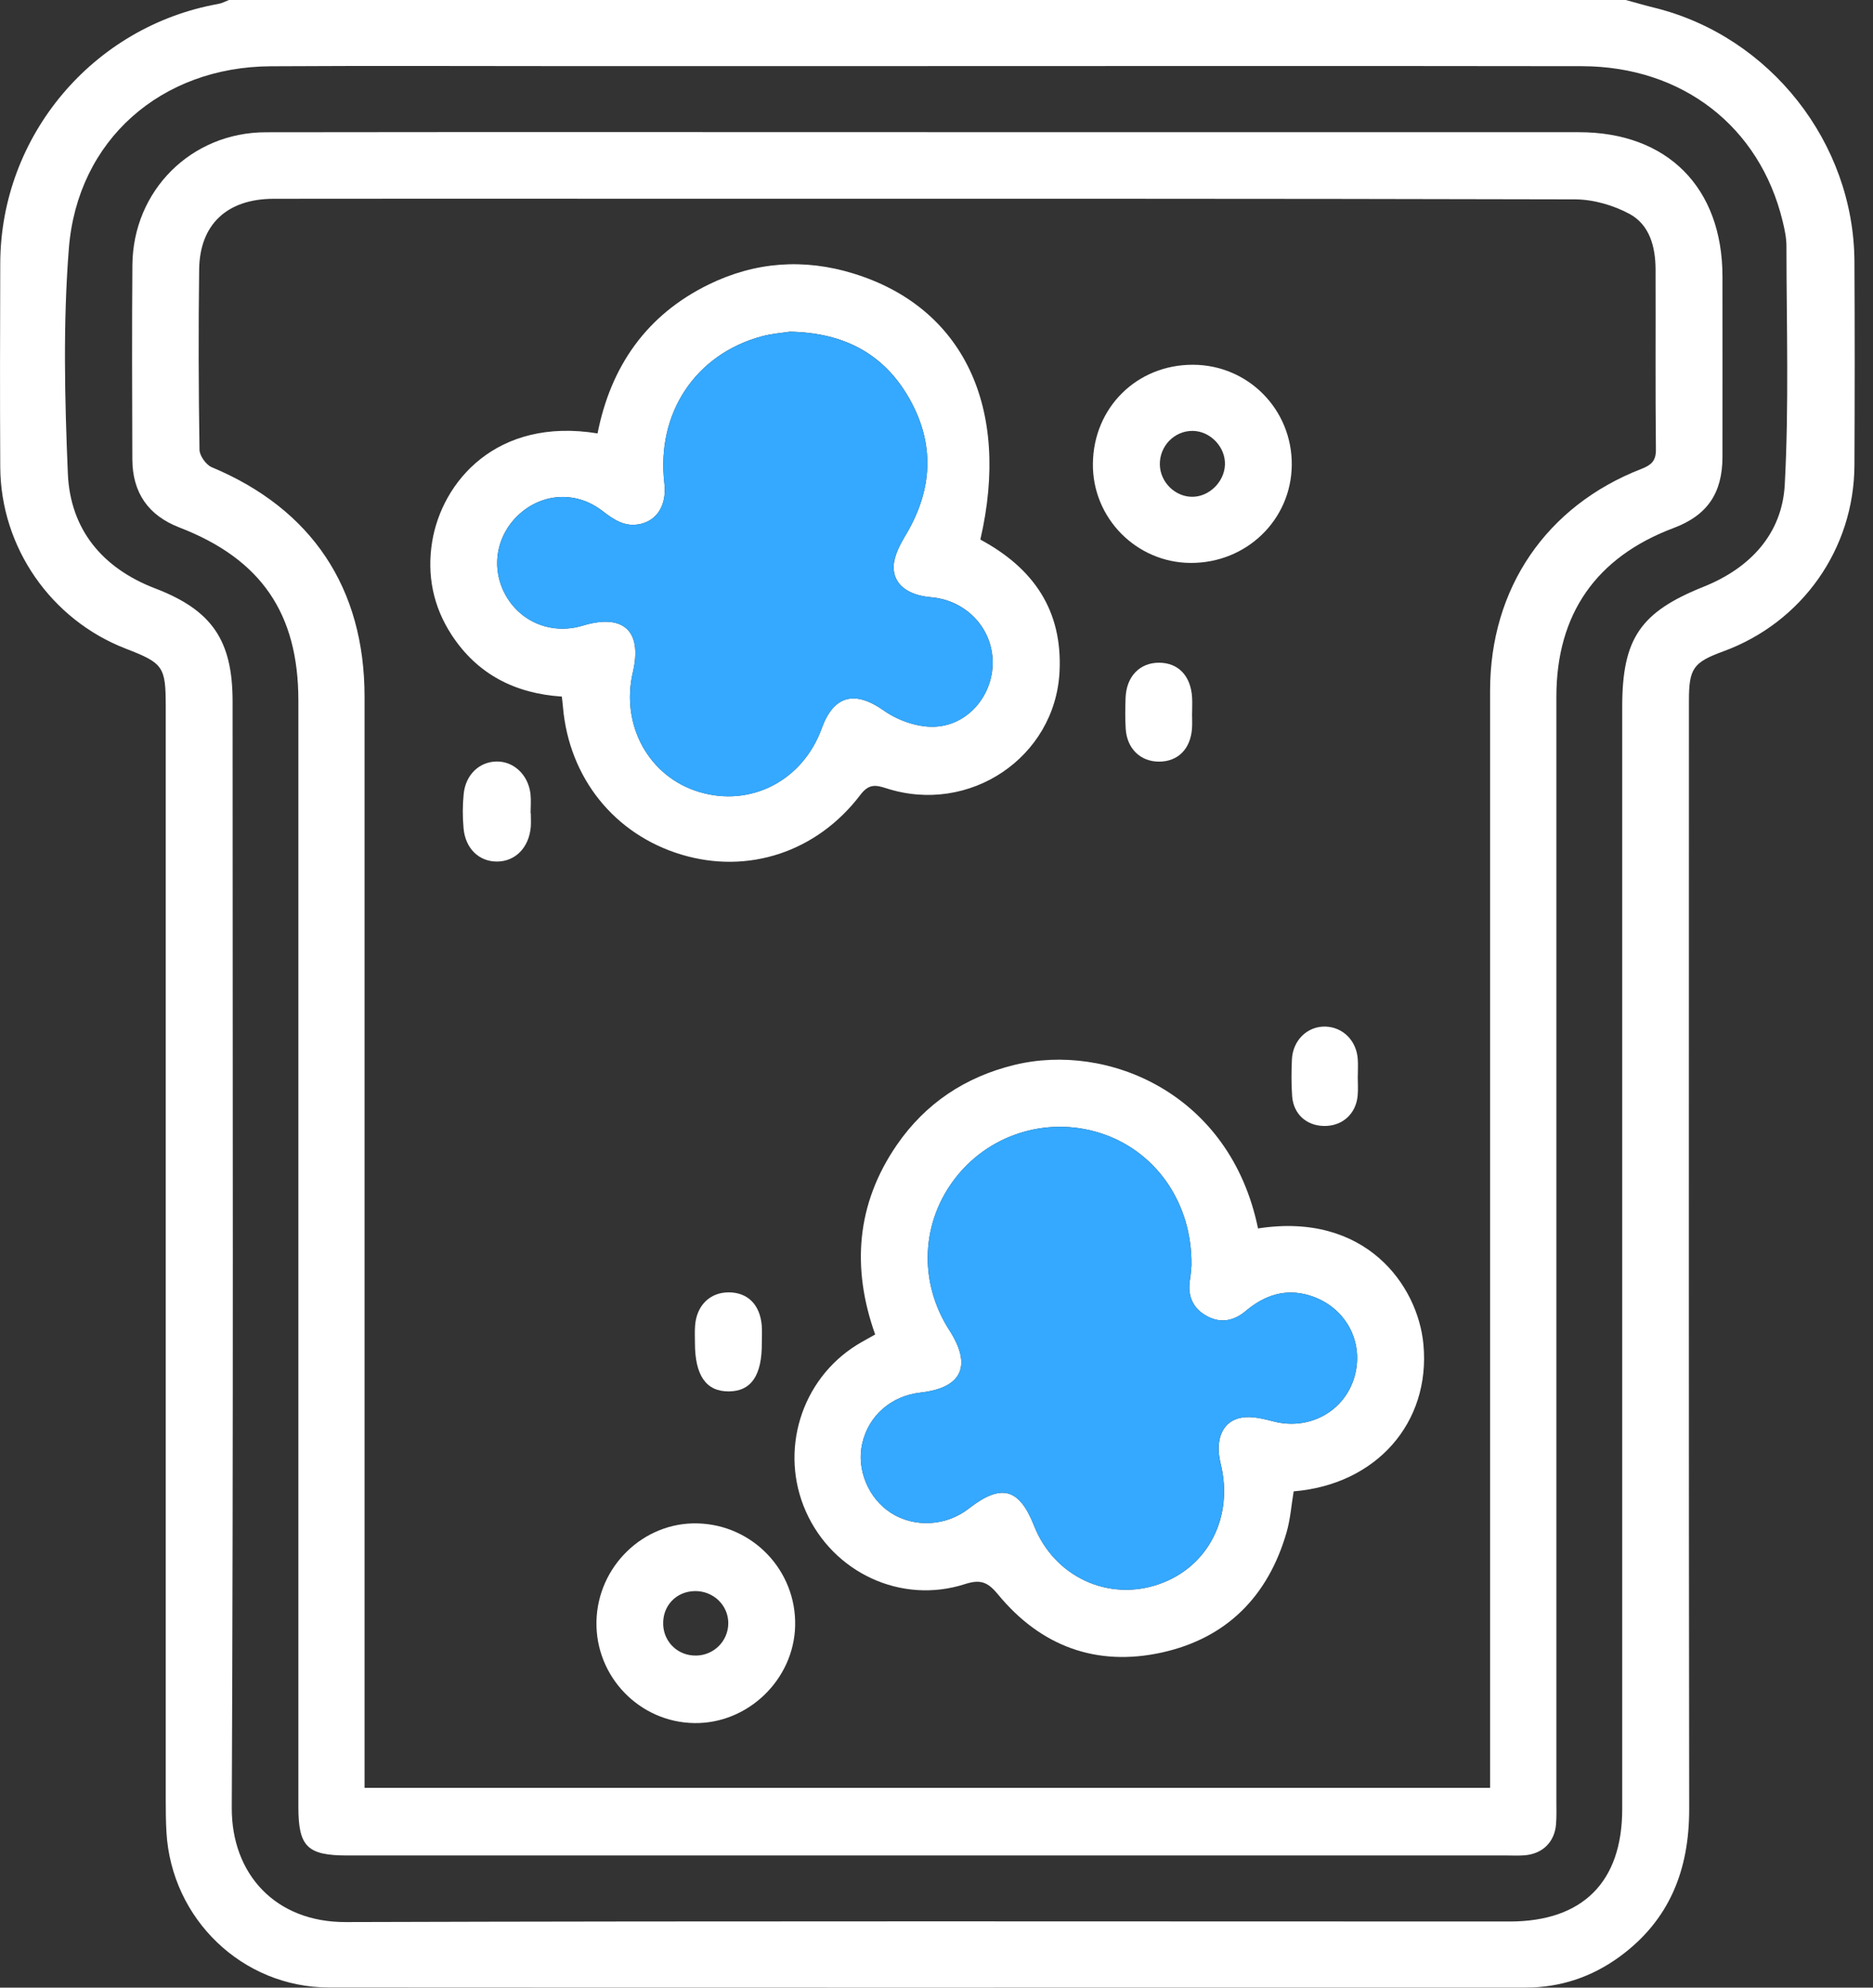
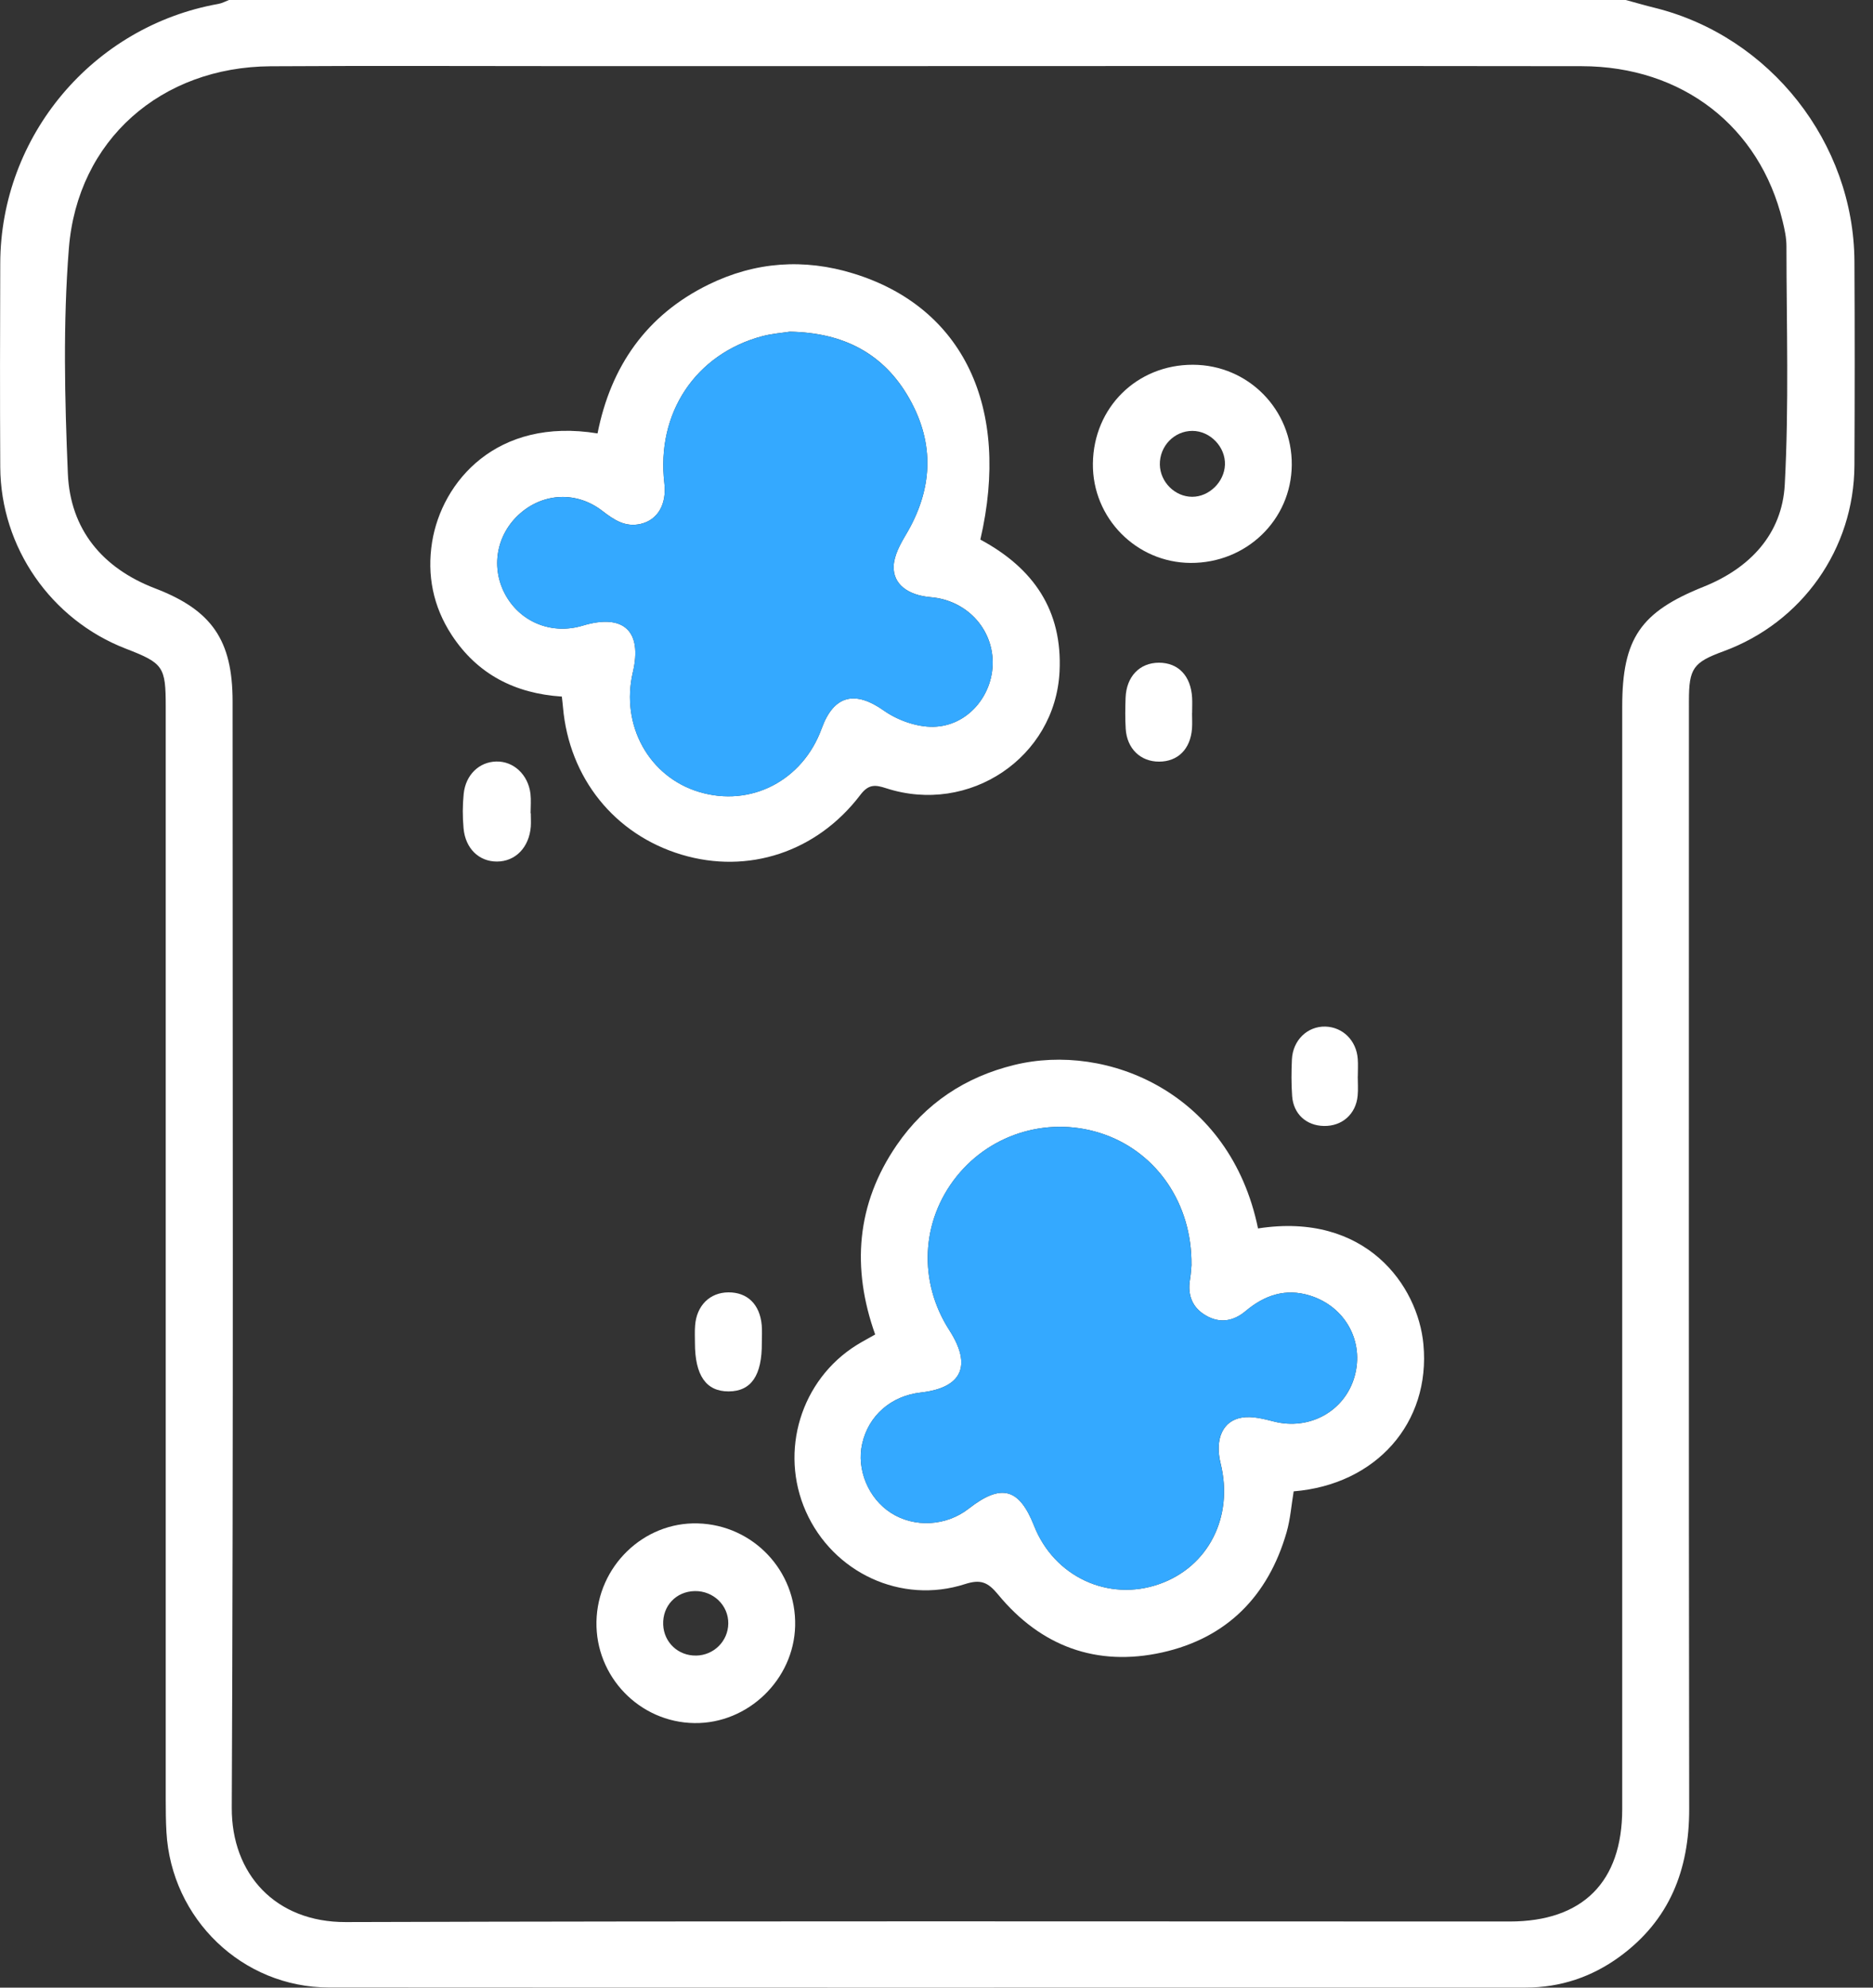
<svg xmlns="http://www.w3.org/2000/svg" width="66" height="70" viewBox="0 0 66 70" fill="none">
  <rect x="0" y="0" width="66" height="70" fill="#333333" stroke="none" />
  <g clip-path="url(#clip0_8277_422)">
    <path d="M57.288 0C57.633 0.093 57.976 0.194 58.323 0.279C62.374 1.288 65.324 5.027 65.346 9.208C65.359 11.598 65.357 13.991 65.346 16.384C65.333 19.332 63.503 21.92 60.734 22.936C59.664 23.328 59.514 23.537 59.514 24.682C59.514 37.689 59.505 50.697 59.523 63.704C59.527 65.854 58.831 67.624 57.072 68.91C56.089 69.627 54.981 69.998 53.759 69.998C39.703 69.998 25.648 70.004 11.593 69.995C8.539 69.993 6.039 67.58 5.865 64.522C5.843 64.137 5.84 63.748 5.84 63.361C5.84 50.535 5.84 37.711 5.84 24.885C5.84 23.475 5.757 23.356 4.431 22.844C1.796 21.825 0.024 19.277 0.009 16.45C-0.004 14.059 0 11.666 0.009 9.273C0.022 4.784 3.275 0.926 7.697 0.137C7.825 0.115 7.944 0.047 8.068 0C24.474 0 40.882 0 57.288 0ZM32.702 2.329C28.578 2.329 24.454 2.329 20.331 2.329C16.731 2.329 13.131 2.312 9.531 2.334C5.682 2.358 2.727 4.926 2.426 8.756C2.219 11.383 2.28 14.04 2.391 16.678C2.475 18.647 3.609 20.01 5.467 20.722C7.463 21.487 8.196 22.543 8.196 24.702C8.196 37.689 8.227 50.675 8.167 63.662C8.156 66.007 9.714 67.699 12.183 67.691C25.853 67.649 39.524 67.671 53.194 67.671C55.77 67.671 57.163 66.281 57.163 63.711C57.163 50.77 57.163 37.829 57.163 24.888C57.163 22.481 57.81 21.551 60.035 20.662C61.662 20.01 62.798 18.811 62.891 17.064C63.041 14.273 62.952 11.467 62.95 8.667C62.95 8.375 62.886 8.079 62.816 7.792C62.011 4.457 59.28 2.336 55.739 2.331C48.06 2.32 40.383 2.327 32.704 2.327L32.702 2.329Z" fill="white" />
-     <path d="M32.675 4.656C40.33 4.656 47.985 4.656 55.64 4.656C58.756 4.656 60.694 6.607 60.696 9.739C60.696 11.858 60.699 13.977 60.696 16.095C60.692 17.378 60.153 18.152 58.977 18.594C56.246 19.619 54.845 21.624 54.843 24.536C54.842 37.499 54.843 50.462 54.843 63.425C54.843 63.699 54.853 63.972 54.831 64.245C54.781 64.869 54.363 65.284 53.733 65.339C53.53 65.357 53.324 65.346 53.117 65.346C39.493 65.346 25.869 65.346 12.245 65.346C10.828 65.346 10.514 65.037 10.514 63.636C10.514 50.65 10.514 37.665 10.514 24.678C10.514 21.597 9.198 19.688 6.32 18.576C5.228 18.154 4.667 17.356 4.663 16.169C4.656 13.891 4.647 11.611 4.665 9.334C4.687 6.709 6.74 4.661 9.368 4.658C17.137 4.647 24.907 4.654 32.675 4.654V4.656ZM52.507 62.964C52.507 62.63 52.507 62.34 52.507 62.047C52.507 49.473 52.505 36.898 52.507 24.324C52.507 20.715 54.491 17.814 57.843 16.512C58.175 16.382 58.354 16.241 58.35 15.838C58.328 13.719 58.345 11.6 58.338 9.482C58.334 8.694 58.131 7.918 57.421 7.534C56.849 7.226 56.144 7.023 55.497 7.021C44.198 6.992 32.9 6.999 21.601 6.999C17.613 6.999 13.628 6.994 9.64 7.001C8 7.005 7.038 7.903 7.018 9.487C6.99 11.606 6.997 13.725 7.03 15.841C7.034 16.053 7.262 16.371 7.463 16.455C10.981 17.924 12.846 20.702 12.846 24.536C12.846 37.042 12.846 49.548 12.846 62.055V62.964H52.504H52.507Z" fill="white" />
    <path d="M44.33 43.263C48.122 42.673 49.965 45.269 50.158 47.346C50.416 50.109 48.492 52.285 45.586 52.522C45.506 52.997 45.471 53.495 45.336 53.965C44.688 56.208 43.234 57.687 40.954 58.195C38.646 58.708 36.675 57.983 35.168 56.153C34.813 55.722 34.558 55.609 34.004 55.788C31.759 56.513 29.356 55.388 28.397 53.231C27.453 51.106 28.222 48.591 30.192 47.367C30.384 47.247 30.587 47.143 30.839 46.998C30.006 44.66 30.169 42.407 31.601 40.324C32.611 38.856 34.014 37.928 35.738 37.506C39.016 36.7 43.351 38.489 44.33 43.265V43.263ZM41.984 44.538C42.005 42.399 40.775 40.62 38.932 39.959C37.049 39.283 34.95 39.877 33.705 41.437C32.45 43.008 32.351 45.137 33.455 46.85C34.258 48.1 33.9 48.878 32.444 49.042C31.401 49.159 30.605 49.853 30.382 50.843C30.176 51.751 30.598 52.767 31.391 53.278C32.218 53.811 33.341 53.751 34.136 53.13C35.281 52.237 35.913 52.403 36.439 53.735C37.148 55.53 39.058 56.418 40.852 55.786C42.58 55.178 43.475 53.422 43.013 51.545C42.803 50.692 43.075 50.034 43.769 49.923C44.127 49.864 44.527 49.97 44.892 50.063C46.142 50.383 47.384 49.702 47.731 48.48C48.081 47.245 47.407 46.02 46.169 45.63C45.3 45.358 44.562 45.612 43.893 46.173C43.466 46.533 42.989 46.613 42.503 46.335C42.017 46.06 41.84 45.614 41.933 45.059C41.97 44.836 41.979 44.608 41.986 44.538H41.984Z" fill="white" />
    <path d="M34.545 19.003C36.427 20.015 37.442 21.502 37.336 23.652C37.186 26.673 34.156 28.713 31.223 27.759C30.841 27.635 30.607 27.612 30.319 27.991C28.784 30.012 26.357 30.802 24.014 30.098C21.654 29.389 20.055 27.4 19.838 24.905C19.829 24.793 19.814 24.684 19.798 24.532C18.152 24.424 16.821 23.75 15.911 22.355C15.263 21.359 15.04 20.256 15.226 19.091C15.568 16.965 17.5 14.683 21.056 15.264C21.524 12.901 22.779 11.092 24.972 10.02C26.614 9.217 28.331 9.094 30.081 9.635C33.939 10.824 35.625 14.345 34.545 19.003ZM27.824 11.682C27.57 11.723 27.203 11.748 26.856 11.841C24.503 12.471 23.122 14.554 23.411 17.016C23.498 17.759 23.179 18.309 22.58 18.45C22.03 18.579 21.634 18.307 21.221 17.989C20.324 17.299 19.164 17.354 18.333 18.077C17.478 18.822 17.274 20.015 17.832 20.987C18.377 21.933 19.465 22.355 20.532 22.033C21.973 21.599 22.642 22.22 22.3 23.677C21.864 25.542 22.868 27.358 24.633 27.889C26.456 28.439 28.288 27.491 28.954 25.654C29.384 24.472 30.134 24.311 31.146 25.025C31.628 25.365 32.304 25.606 32.887 25.595C34.089 25.573 34.987 24.501 34.98 23.323C34.973 22.116 34.043 21.138 32.803 21.032C31.995 20.965 31.464 20.576 31.491 19.933C31.508 19.557 31.721 19.164 31.924 18.826C32.865 17.244 32.949 15.637 32.043 14.037C31.15 12.459 29.736 11.712 27.824 11.681V11.682Z" fill="white" />
    <path d="M21.018 57.108C21.056 55.165 22.678 53.594 24.592 53.651C26.536 53.707 28.066 55.32 28.019 57.26C27.973 59.15 26.359 60.708 24.47 60.683C22.534 60.657 20.979 59.046 21.018 57.106V57.108ZM24.53 58.306C25.155 58.295 25.654 57.799 25.663 57.179C25.672 56.542 25.142 56.025 24.486 56.034C23.823 56.045 23.341 56.557 23.369 57.22C23.396 57.844 23.9 58.317 24.528 58.305L24.53 58.306Z" fill="white" />
    <path d="M42.036 12.846C43.985 12.851 45.535 14.424 45.519 16.375C45.502 18.307 43.922 19.836 41.952 19.825C40.039 19.814 38.489 18.24 38.511 16.327C38.532 14.351 40.063 12.841 42.036 12.846ZM42.008 17.496C42.604 17.498 43.141 16.976 43.164 16.369C43.188 15.741 42.644 15.175 42.016 15.175C41.376 15.175 40.858 15.714 40.87 16.364C40.883 16.978 41.402 17.494 42.008 17.496Z" fill="white" />
    <path d="M18.704 28.638C18.704 28.797 18.715 28.956 18.704 29.113C18.645 29.847 18.16 30.342 17.509 30.342C16.879 30.342 16.399 29.884 16.335 29.173C16.298 28.77 16.298 28.357 16.34 27.953C16.41 27.285 16.885 26.835 17.482 26.819C18.094 26.801 18.614 27.281 18.693 27.96C18.718 28.183 18.697 28.412 18.697 28.638C18.698 28.638 18.7 28.638 18.704 28.638Z" fill="white" />
    <path d="M47.844 37.91C47.844 38.136 47.862 38.366 47.84 38.591C47.78 39.236 47.291 39.667 46.651 39.654C46.034 39.643 45.579 39.236 45.532 38.604C45.501 38.174 45.504 37.74 45.524 37.309C45.557 36.629 46.076 36.136 46.706 36.154C47.32 36.173 47.797 36.646 47.844 37.294C47.859 37.497 47.846 37.703 47.846 37.908C47.846 37.908 47.846 37.908 47.844 37.908V37.91Z" fill="white" />
    <path d="M26.845 47.28C26.856 48.438 26.472 48.998 25.679 49.002C24.881 49.006 24.488 48.441 24.488 47.292C24.488 47.088 24.477 46.882 24.494 46.679C24.547 45.977 25.015 45.517 25.668 45.514C26.335 45.51 26.775 45.935 26.841 46.666C26.859 46.869 26.845 47.075 26.845 47.28Z" fill="white" />
    <path d="M42.005 25.117C42.005 25.297 42.016 25.48 42.003 25.661C41.948 26.384 41.504 26.823 40.841 26.823C40.185 26.823 39.709 26.364 39.667 25.663C39.645 25.301 39.65 24.936 39.663 24.572C39.692 23.823 40.16 23.341 40.837 23.339C41.521 23.339 41.963 23.802 42.007 24.57C42.017 24.751 42.007 24.934 42.007 25.115C42.007 25.115 42.003 25.115 42.001 25.115L42.005 25.117Z" fill="white" />
    <path d="M41.985 44.538C41.977 44.608 41.97 44.836 41.932 45.059C41.84 45.614 42.016 46.06 42.502 46.335C42.987 46.611 43.464 46.531 43.892 46.173C44.56 45.612 45.298 45.358 46.167 45.63C47.406 46.018 48.08 47.243 47.729 48.48C47.382 49.702 46.14 50.383 44.891 50.063C44.526 49.97 44.125 49.866 43.767 49.923C43.073 50.034 42.801 50.692 43.011 51.545C43.473 53.42 42.58 55.176 40.85 55.786C39.057 56.418 37.146 55.53 36.438 53.735C35.911 52.403 35.278 52.237 34.134 53.13C33.34 53.751 32.217 53.811 31.389 53.278C30.595 52.767 30.174 51.751 30.381 50.843C30.605 49.853 31.4 49.159 32.443 49.042C33.899 48.878 34.257 48.1 33.453 46.85C32.352 45.137 32.45 43.007 33.703 41.437C34.949 39.877 37.048 39.283 38.931 39.959C40.774 40.62 42.003 42.401 41.983 44.538H41.985Z" fill="#34A9FF" />
    <path d="M27.823 11.683C29.736 11.714 31.148 12.463 32.043 14.039C32.95 15.639 32.864 17.246 31.924 18.828C31.721 19.168 31.507 19.559 31.491 19.935C31.464 20.578 31.995 20.965 32.802 21.035C34.043 21.14 34.972 22.118 34.98 23.325C34.987 24.503 34.088 25.575 32.886 25.597C32.304 25.608 31.628 25.367 31.146 25.027C30.132 24.311 29.383 24.474 28.954 25.656C28.287 27.493 26.455 28.441 24.632 27.891C22.868 27.36 21.863 25.544 22.3 23.679C22.642 22.222 21.975 21.601 20.532 22.035C19.465 22.357 18.377 21.935 17.832 20.989C17.273 20.017 17.478 18.824 18.333 18.079C19.164 17.354 20.325 17.301 21.22 17.991C21.633 18.309 22.03 18.581 22.579 18.452C23.178 18.309 23.498 17.759 23.41 17.018C23.12 14.556 24.501 12.473 26.855 11.843C27.204 11.75 27.569 11.725 27.823 11.684V11.683Z" fill="#34A9FF" />
  </g>
  <defs>
    <clipPath id="clip0_8277_422">
      <rect width="65.355" height="70" fill="white" />
    </clipPath>
  </defs>
</svg>